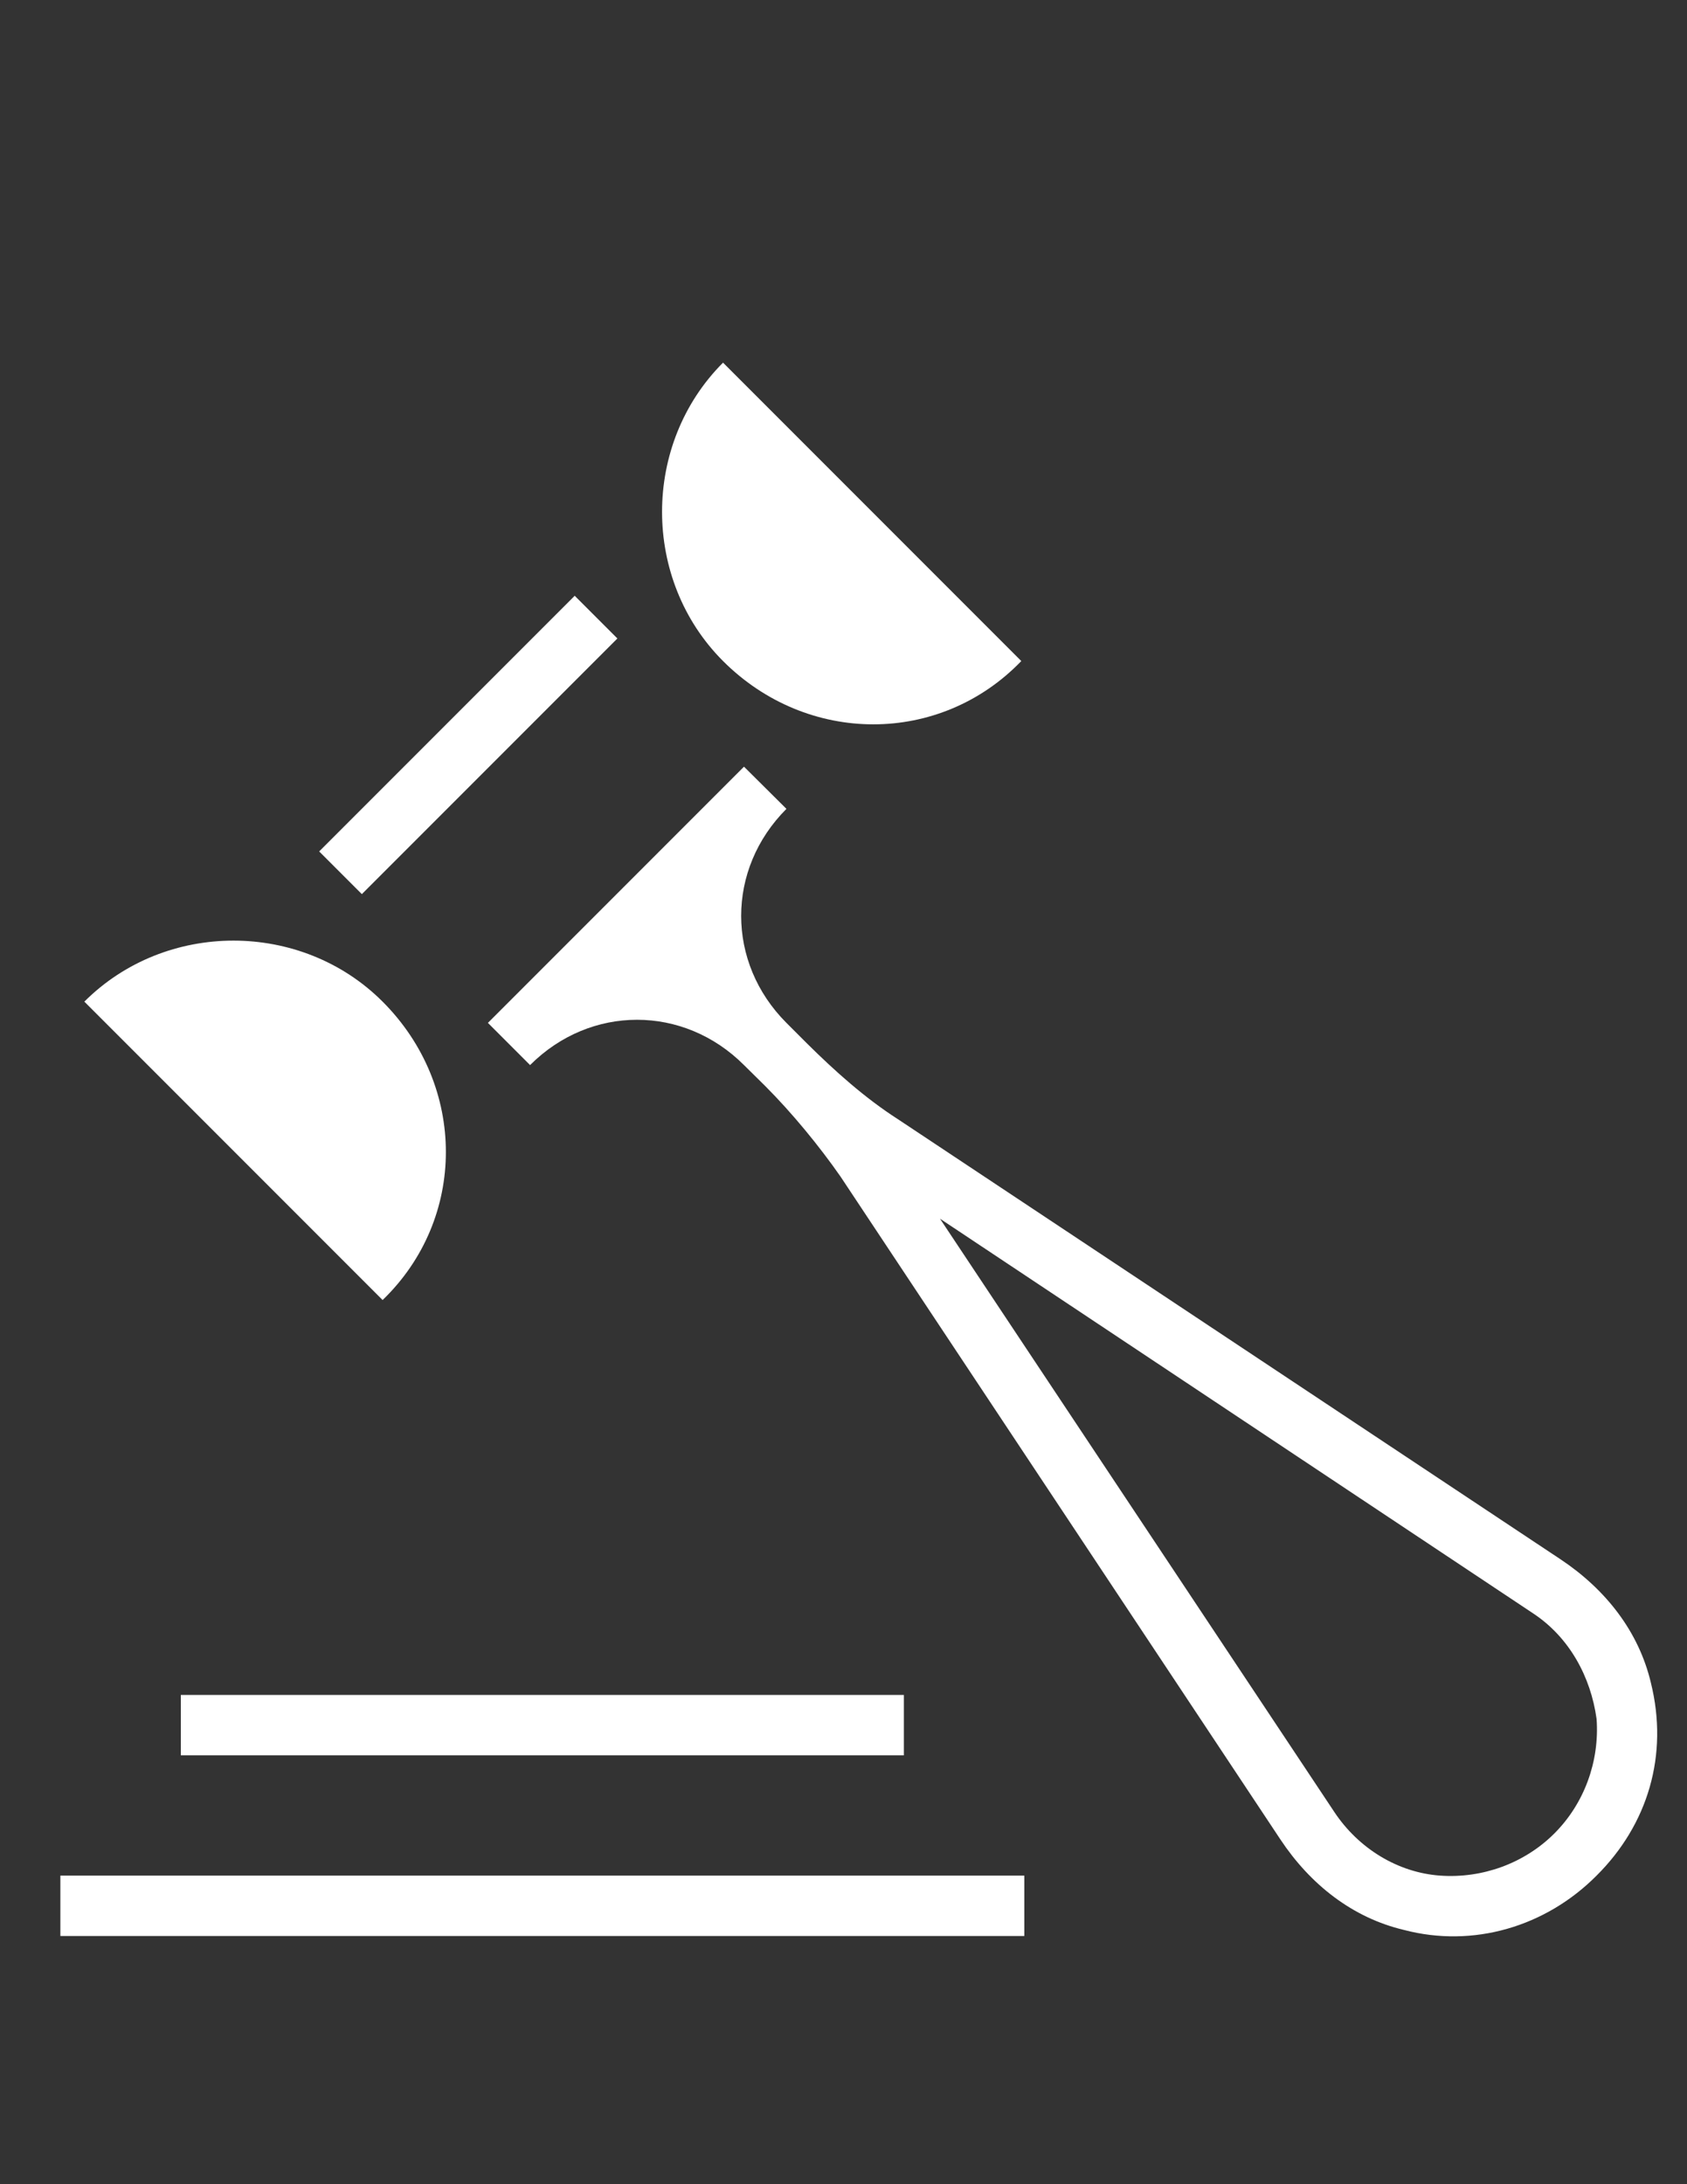
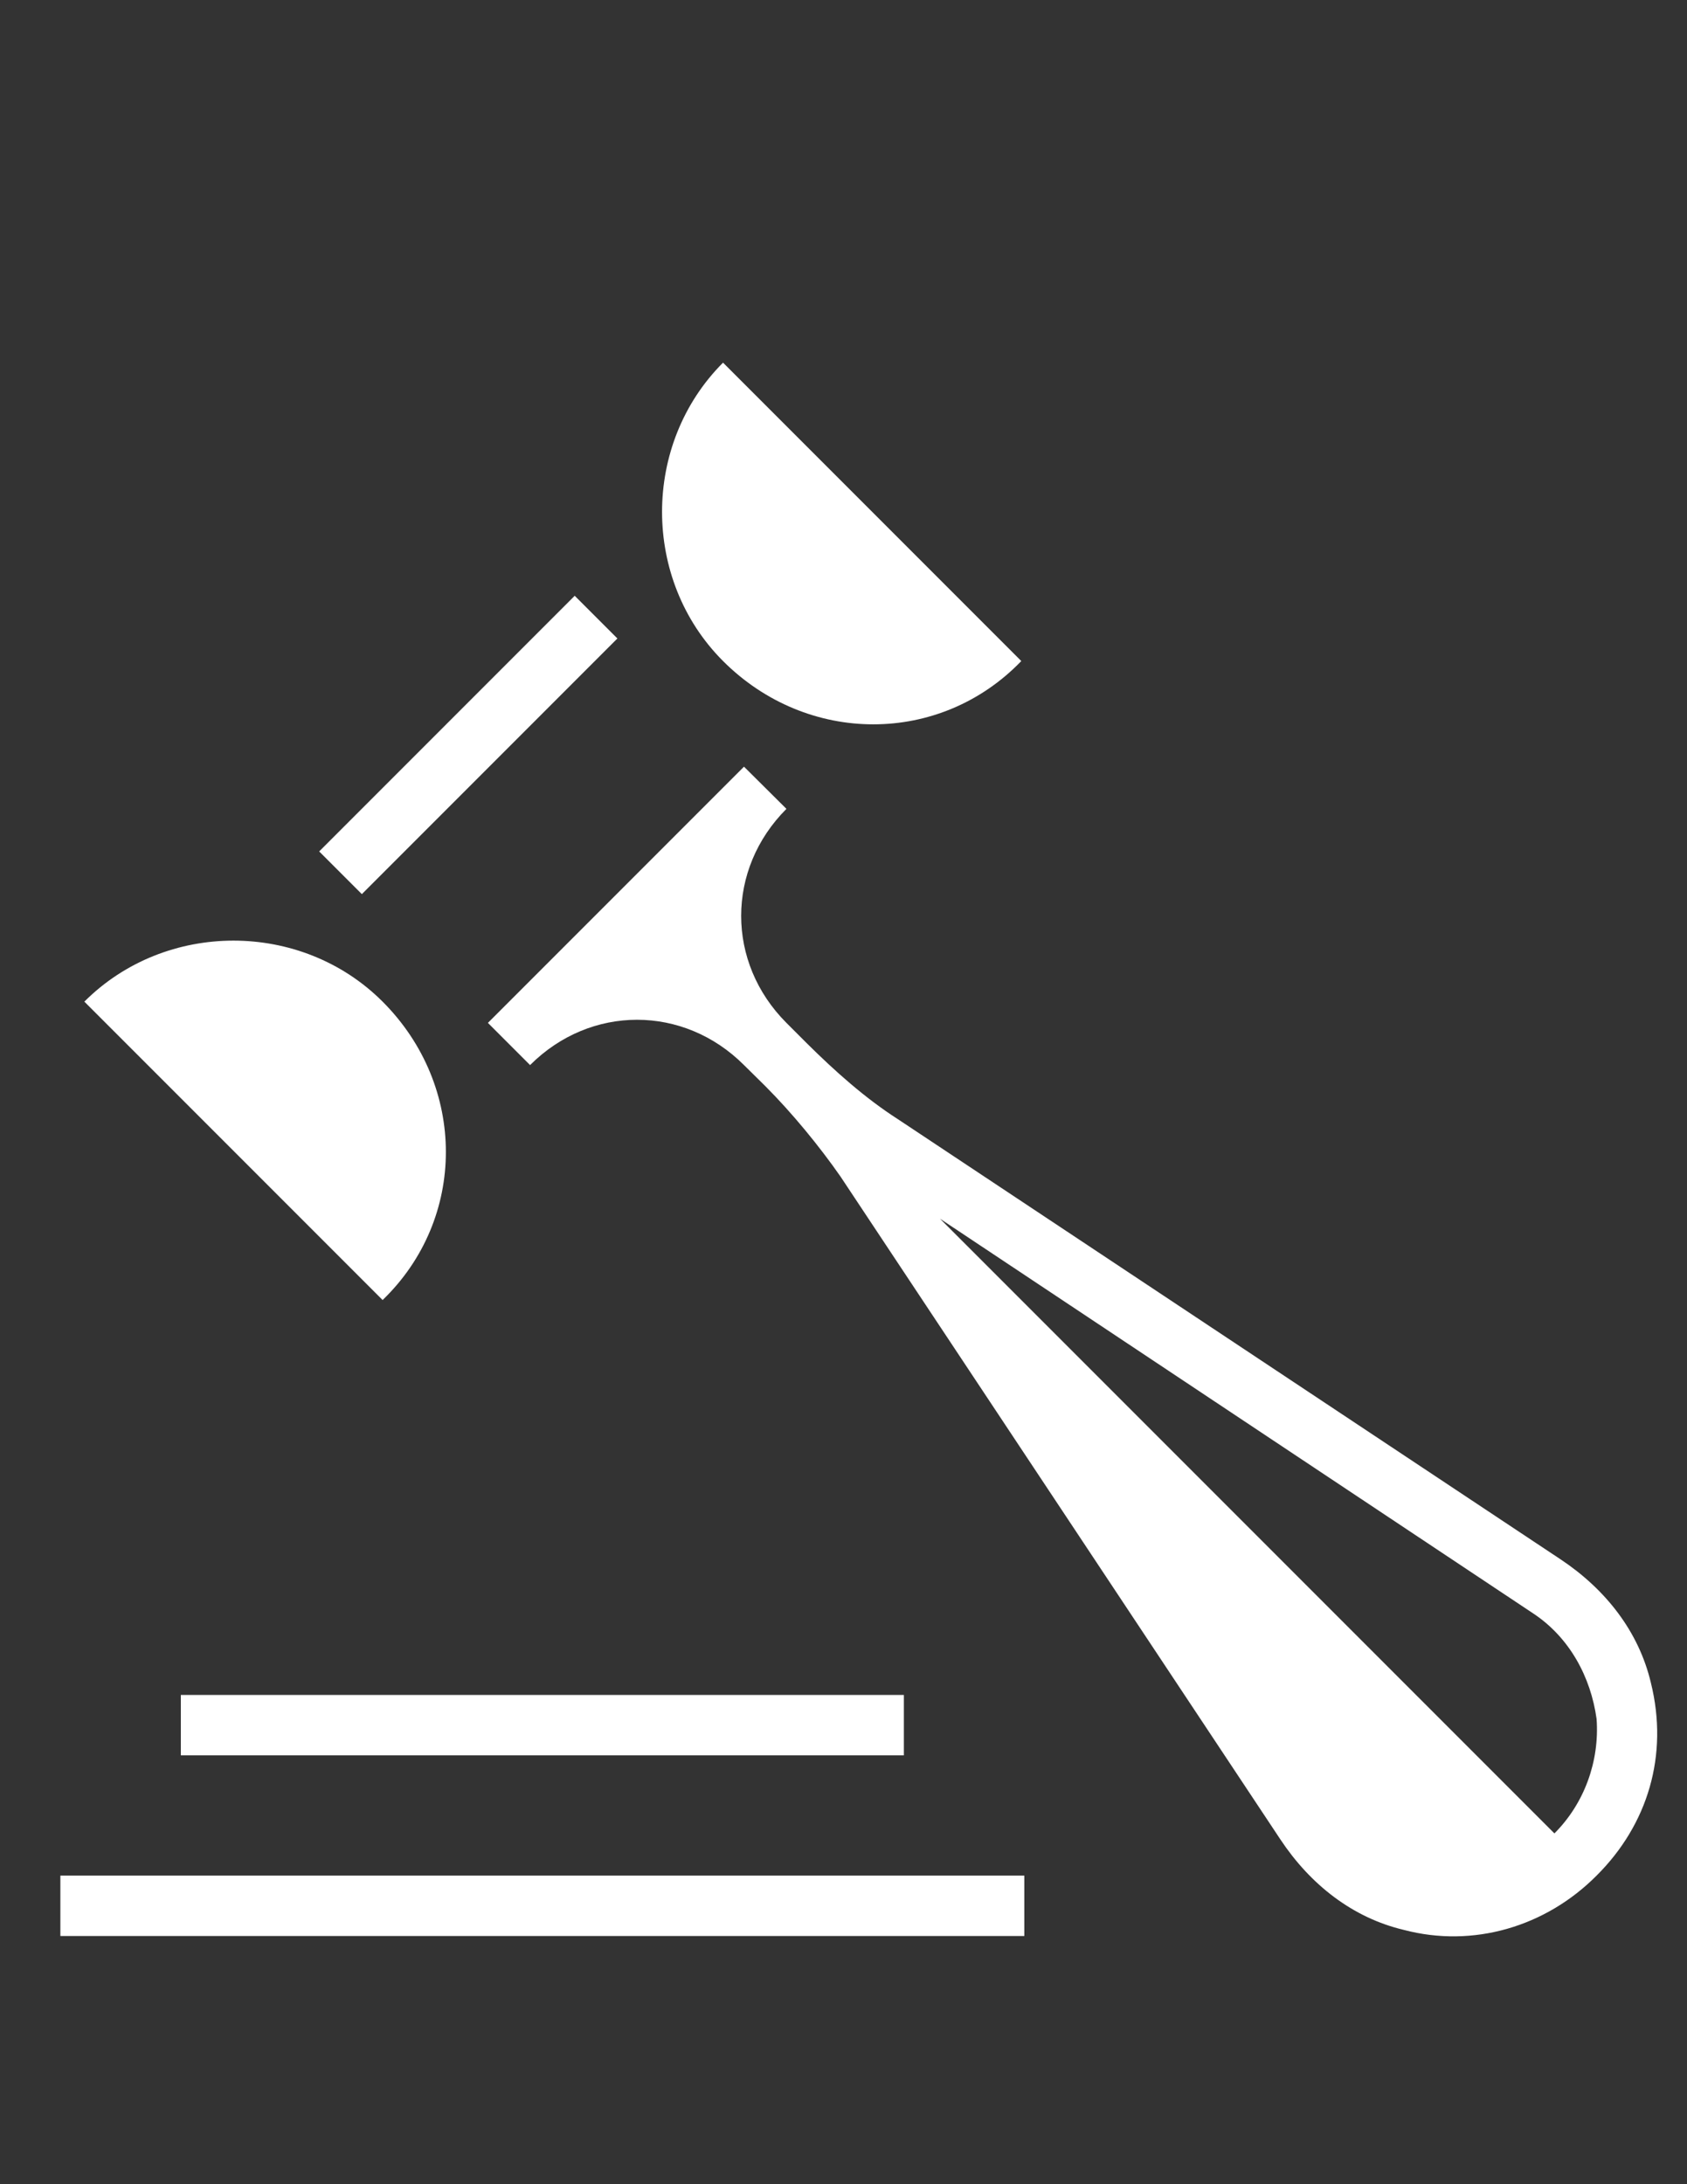
<svg xmlns="http://www.w3.org/2000/svg" viewBox="0 0 612 792">
  <rect x="0" y="0" width="612" height="792" fill="#333333" stroke="none" />
  <g fill="#FFF">
-     <path d="M21.9 680.1h349.7V702H21.9zM65.6 614.6h262.3v21.9H65.6zM131.273 324.217l-15.485-15.486 92.7-92.7 15.486 15.486zM598.9 610.2c-4.4-18.6-16.4-33.9-32.8-44.8L325.7 405.8c-12-7.7-22.9-17.5-32.8-27.3l-7.6-7.6c-21.9-21.9-21.9-55.7 0-77.6L269.9 278 177 370.9l15.3 15.3c21.9-21.9 55.7-21.9 77.6 0l7.7 7.6c9.8 9.8 19.7 21.9 27.3 32.8L464.5 667c10.9 16.4 26.2 28.4 44.8 32.8 25.1 6.6 51.4-1.1 69.9-19.7 18.6-18.5 26.2-43.7 19.7-69.9zm-35 54.6c-10.9 10.9-26.2 16.4-41.5 15.3-15.3-1.1-29.5-9.8-38.3-23L341 441.9l215.3 143.2c13.1 8.7 20.8 23 22.9 38.2 1.1 15.3-4.4 30.6-15.3 41.5zM138.8 363.2c-29.5-29.5-78.7-29.5-108.2 0l108.2 108.2c30.6-29.5 30.6-77.6 0-108.2zM370.5 239.7L262.3 131.5c-29.5 29.5-29.5 78.7 0 108.2 30.6 30.6 78.7 30.6 108.2 0z" />
+     <path d="M21.9 680.1h349.7V702H21.9zM65.6 614.6h262.3v21.9H65.6zM131.273 324.217l-15.485-15.486 92.7-92.7 15.486 15.486zM598.9 610.2c-4.4-18.6-16.4-33.9-32.8-44.8L325.7 405.8c-12-7.7-22.9-17.5-32.8-27.3l-7.6-7.6c-21.9-21.9-21.9-55.7 0-77.6L269.9 278 177 370.9l15.3 15.3c21.9-21.9 55.7-21.9 77.6 0l7.7 7.6c9.8 9.8 19.7 21.9 27.3 32.8L464.5 667c10.9 16.4 26.2 28.4 44.8 32.8 25.1 6.6 51.4-1.1 69.9-19.7 18.6-18.5 26.2-43.7 19.7-69.9zm-35 54.6L341 441.9l215.3 143.2c13.1 8.7 20.8 23 22.9 38.2 1.1 15.3-4.4 30.6-15.3 41.5zM138.8 363.2c-29.5-29.5-78.7-29.5-108.2 0l108.2 108.2c30.6-29.5 30.6-77.6 0-108.2zM370.5 239.7L262.3 131.5c-29.5 29.5-29.5 78.7 0 108.2 30.6 30.6 78.7 30.6 108.2 0z" />
  </g>
</svg>